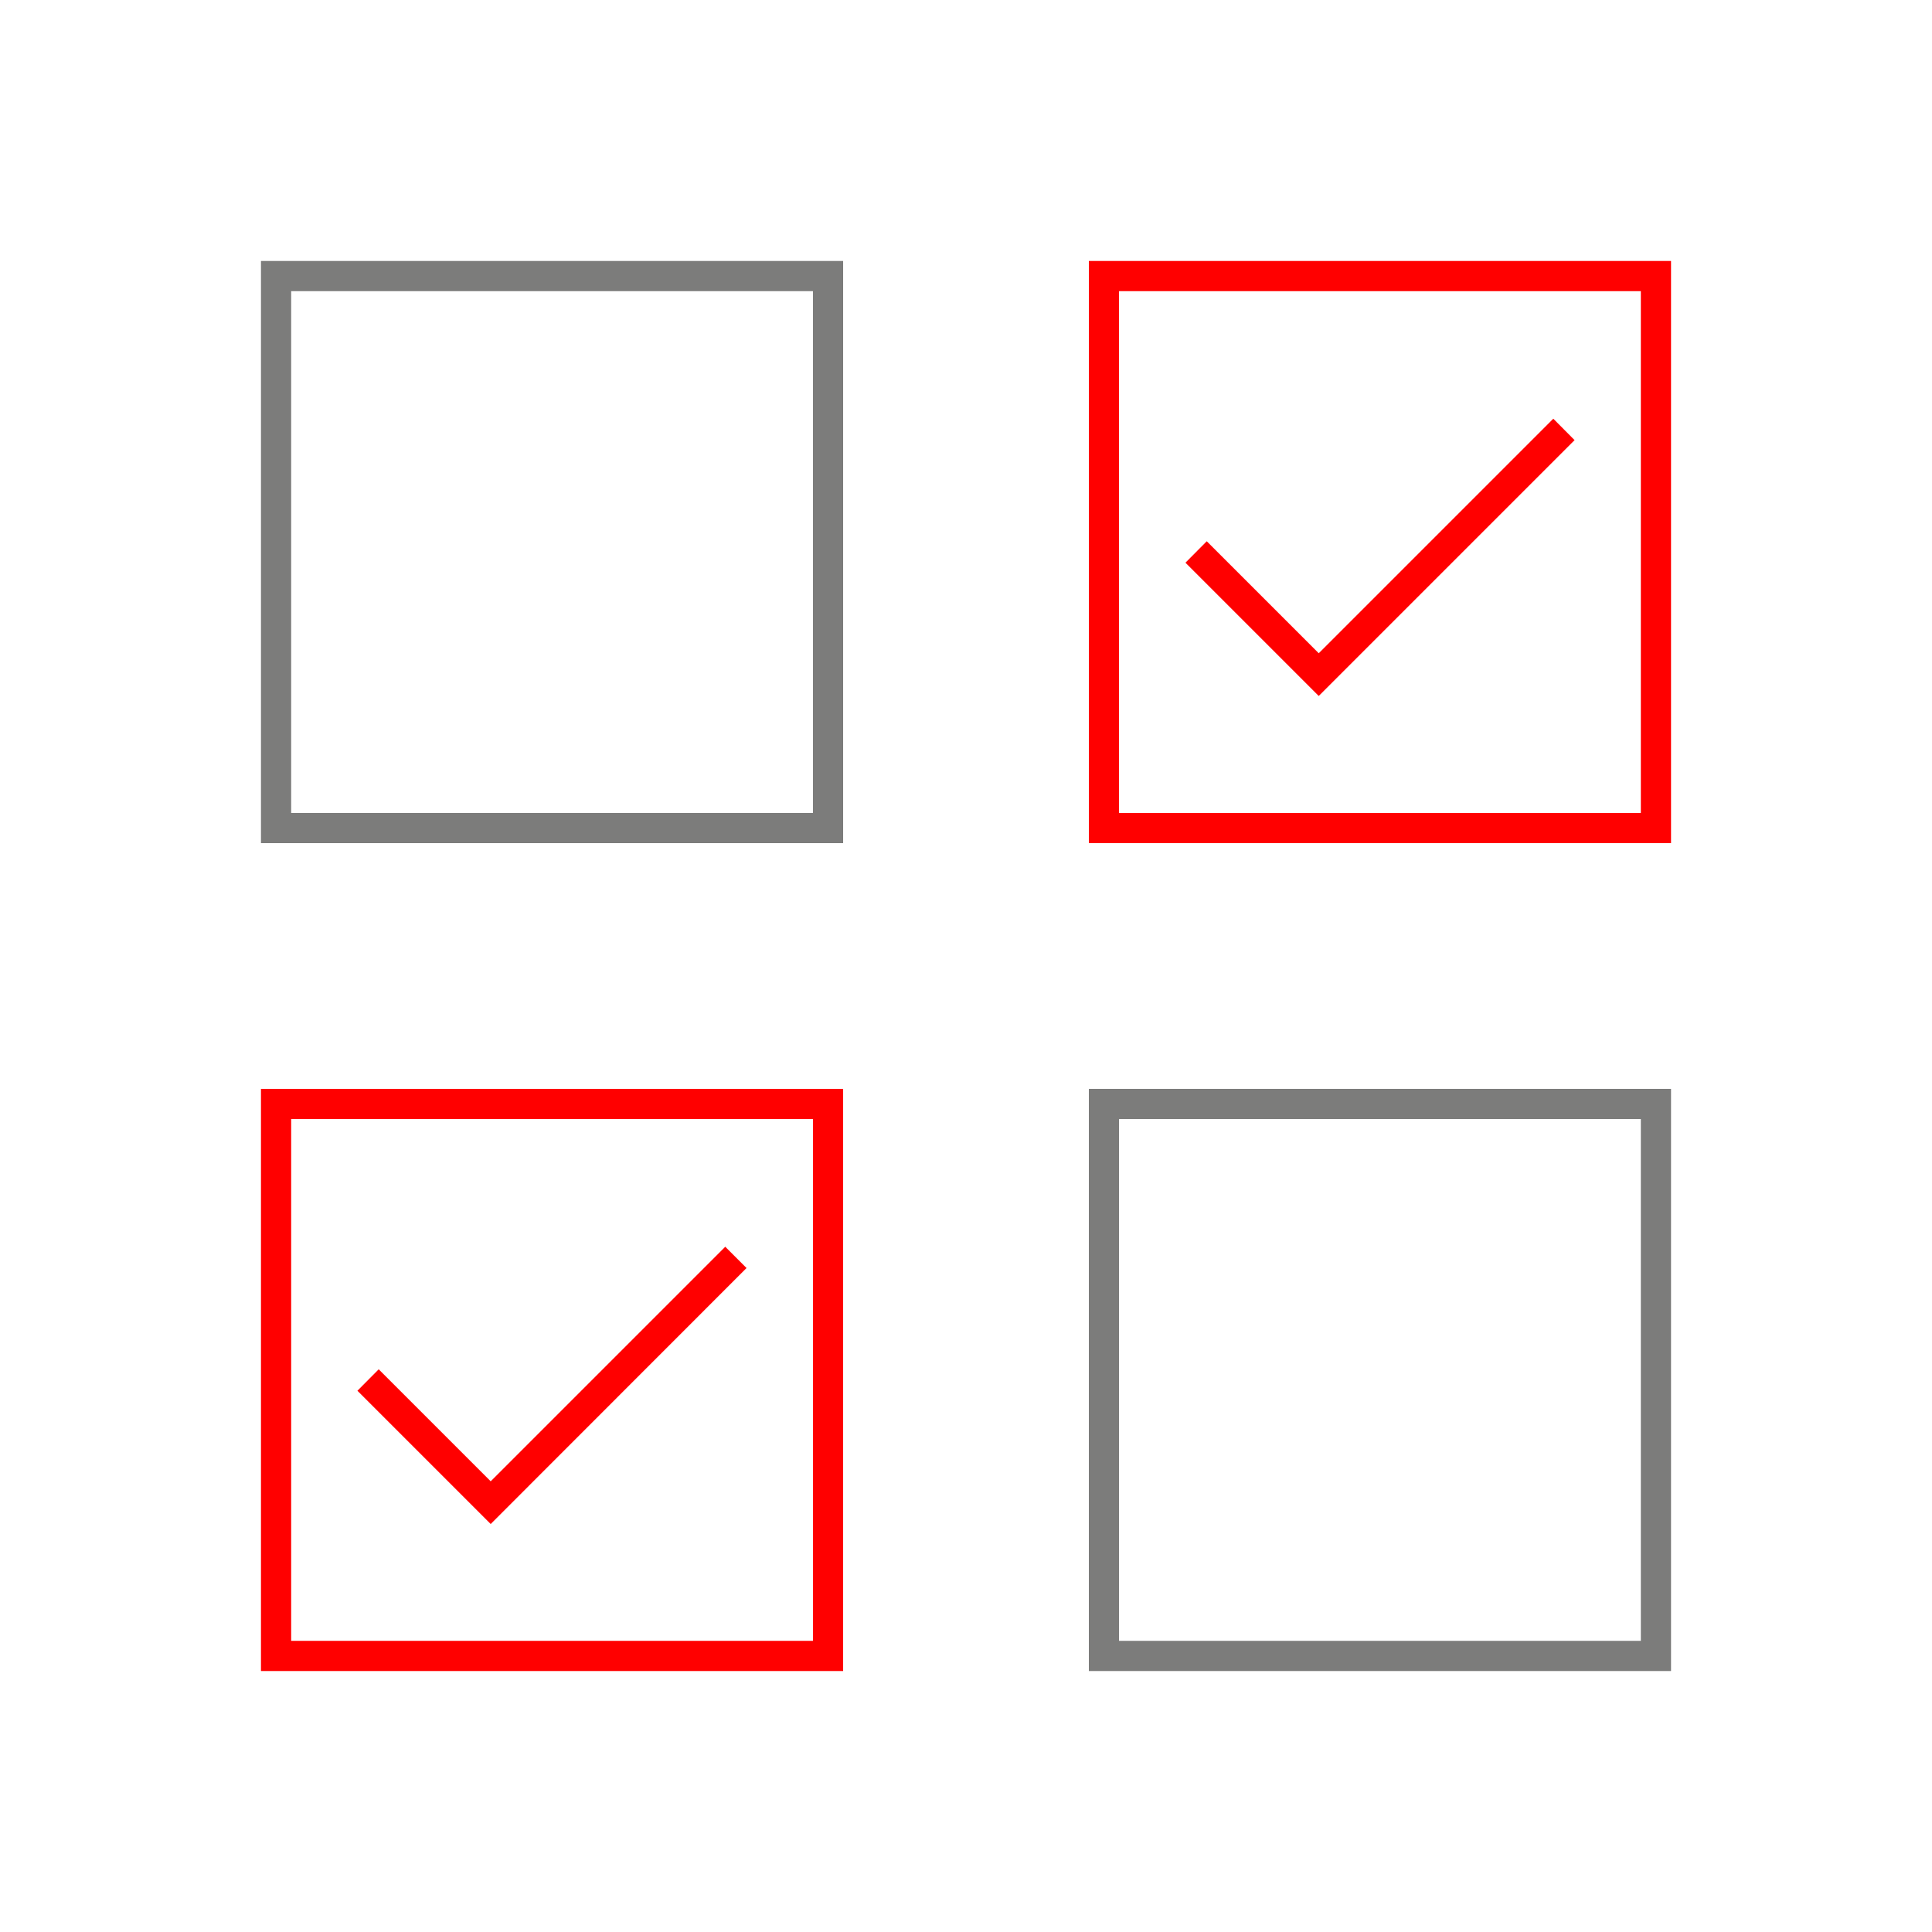
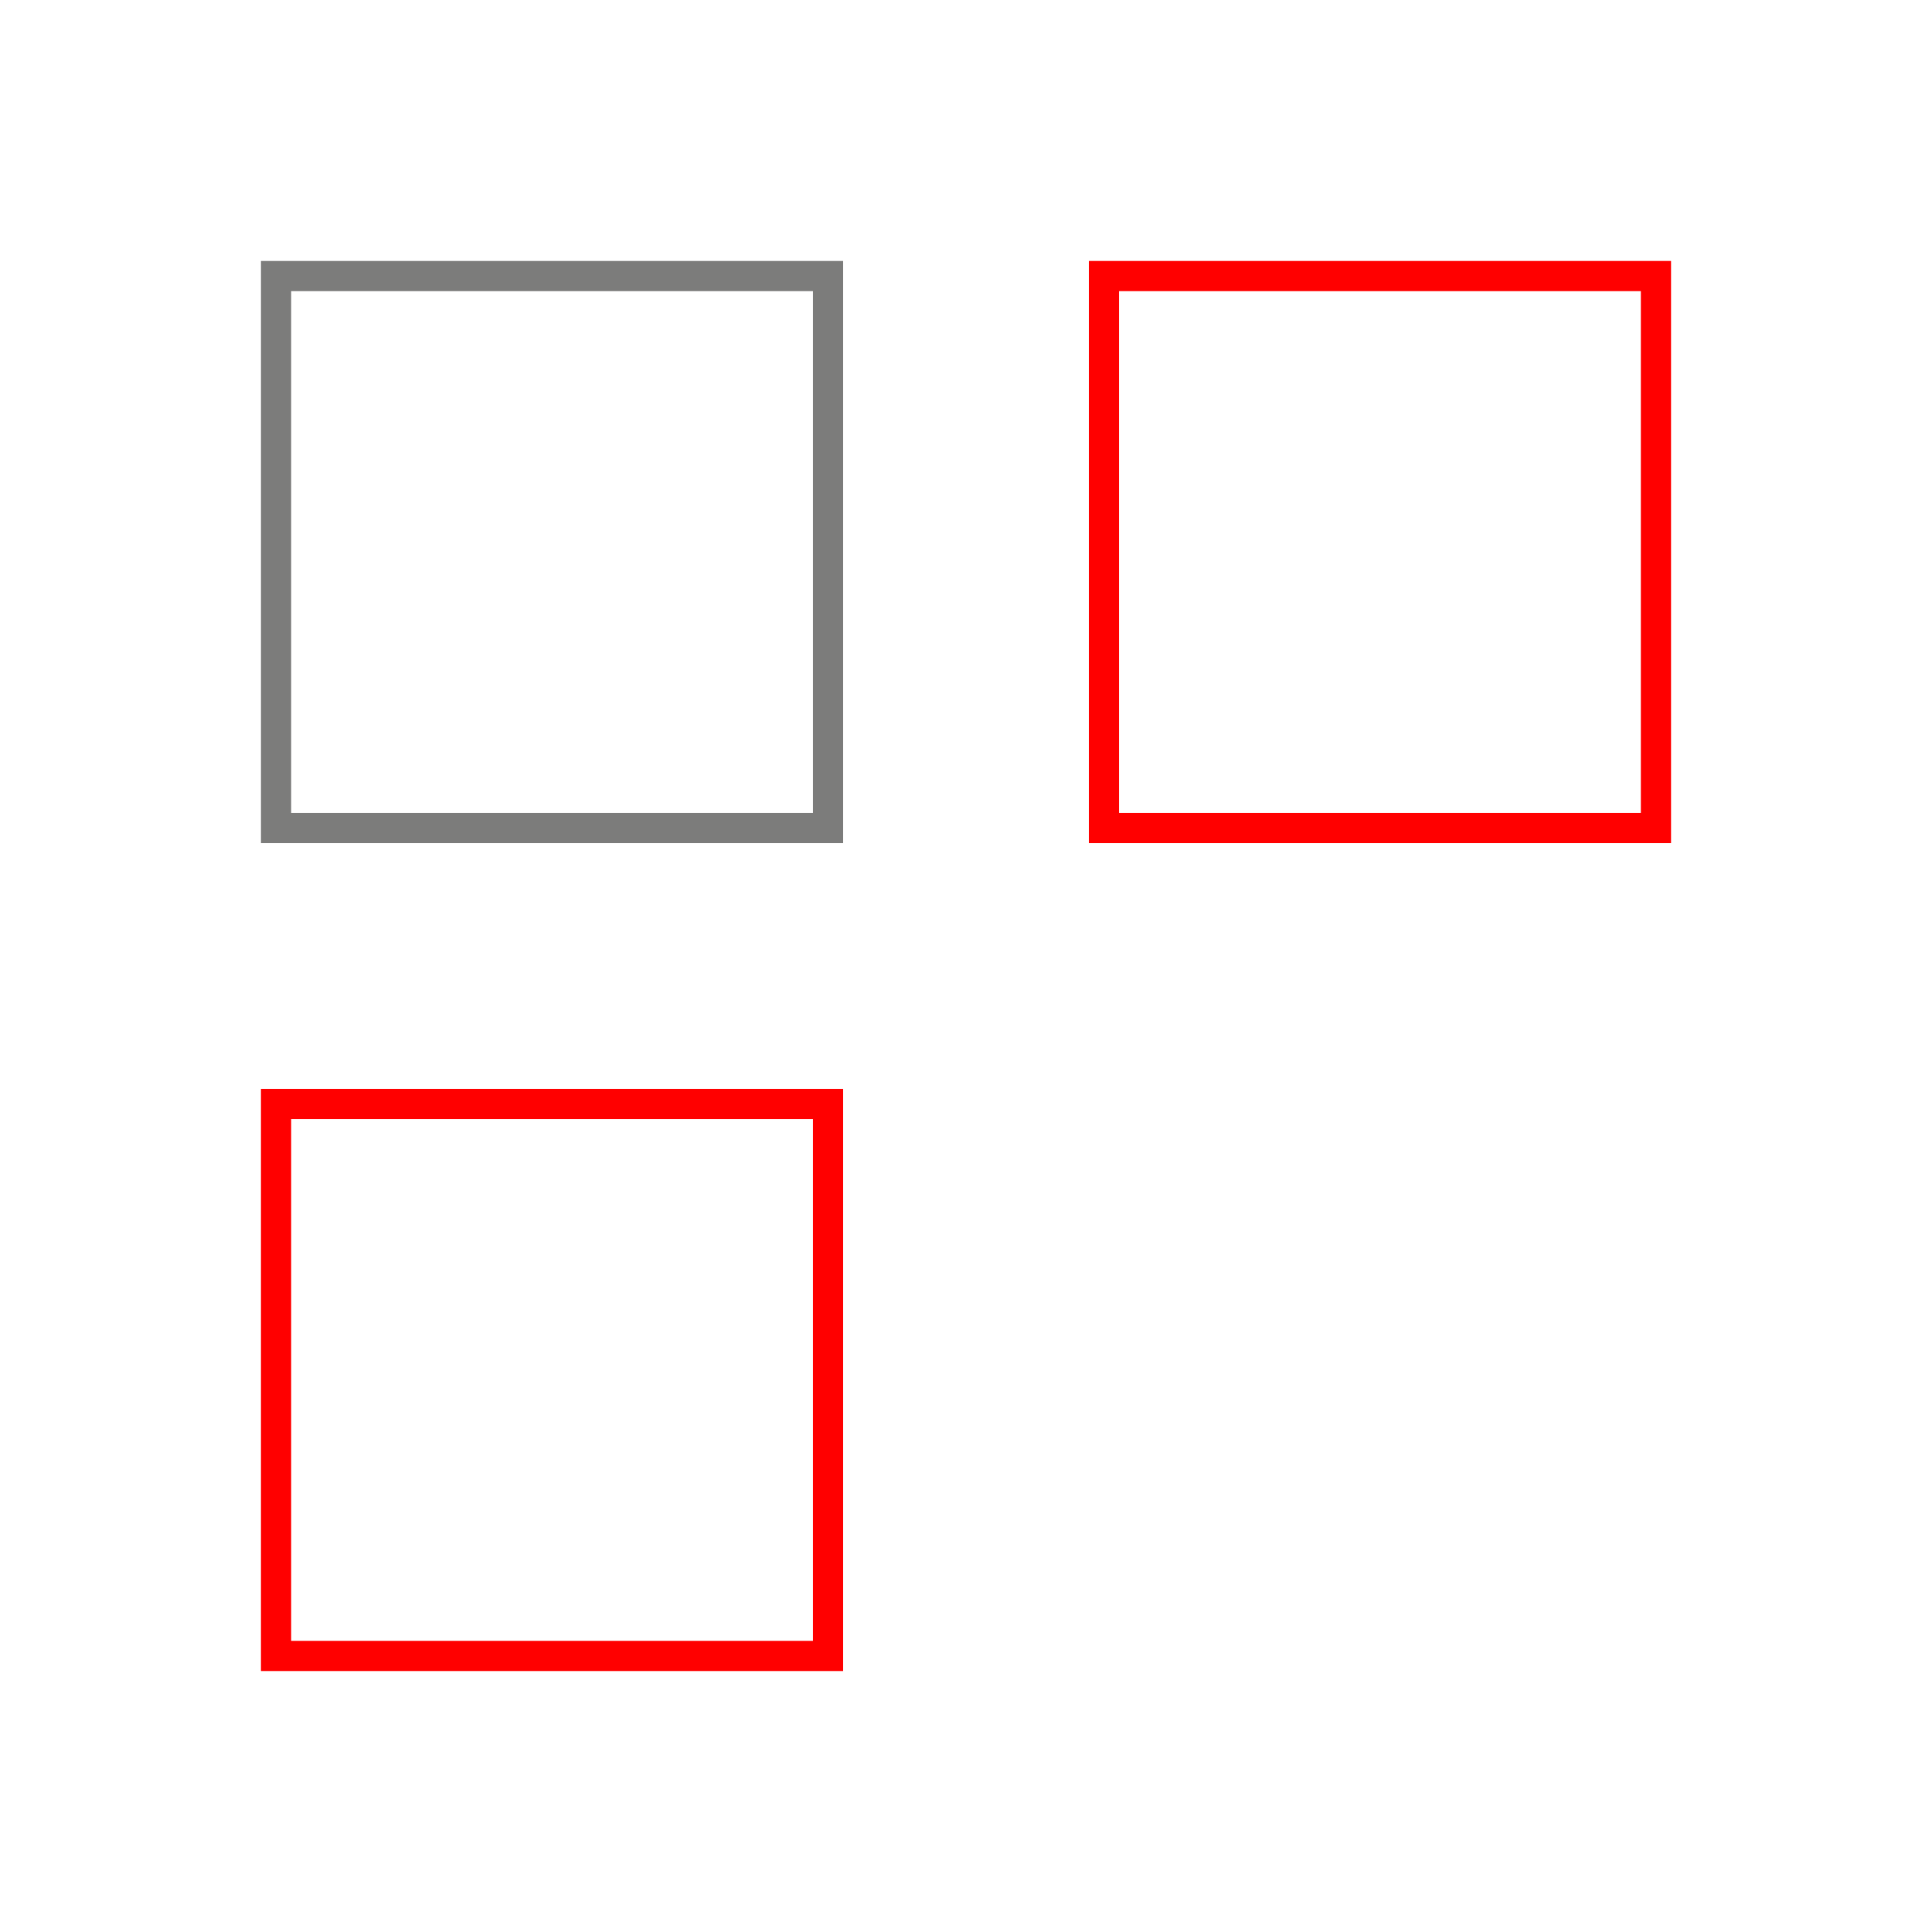
<svg xmlns="http://www.w3.org/2000/svg" id="Export" viewBox="0 0 128 128" width="48" height="48">
  <defs>
    <style>.cls-1{fill:none;}.cls-2{fill:#7c7c7b;}.cls-3{fill:red;}</style>
  </defs>
  <path class="cls-2" d="M55.86,55.86H17.29V17.29h38.57v38.57ZM19.29,53.86h34.57V19.29H19.29v34.57Z" />
  <path class="cls-3" d="M110.71,55.86h-38.57V17.29h38.57v38.57ZM74.14,53.86h34.57V19.29h-34.57v34.57Z" />
  <path class="cls-3" d="M55.86,110.71H17.29v-38.57h38.57v38.57ZM19.29,108.71h34.57v-34.57H19.29v34.57Z" />
-   <path class="cls-2" d="M110.71,110.71h-38.57v-38.57h38.57v38.57ZM74.14,108.71h34.57v-34.57h-34.57v34.57Z" />
-   <polygon class="cls-3" points="87.37 46.11 78.54 37.28 79.95 35.86 87.37 43.28 102.91 27.74 104.32 29.16 87.37 46.11" />
-   <polygon class="cls-3" points="32.51 100.97 23.68 92.14 25.09 90.72 32.51 98.14 48.05 82.6 49.46 84.01 32.51 100.97" />
  <rect class="cls-1" x="0" y="0" width="128" height="128" />
</svg>